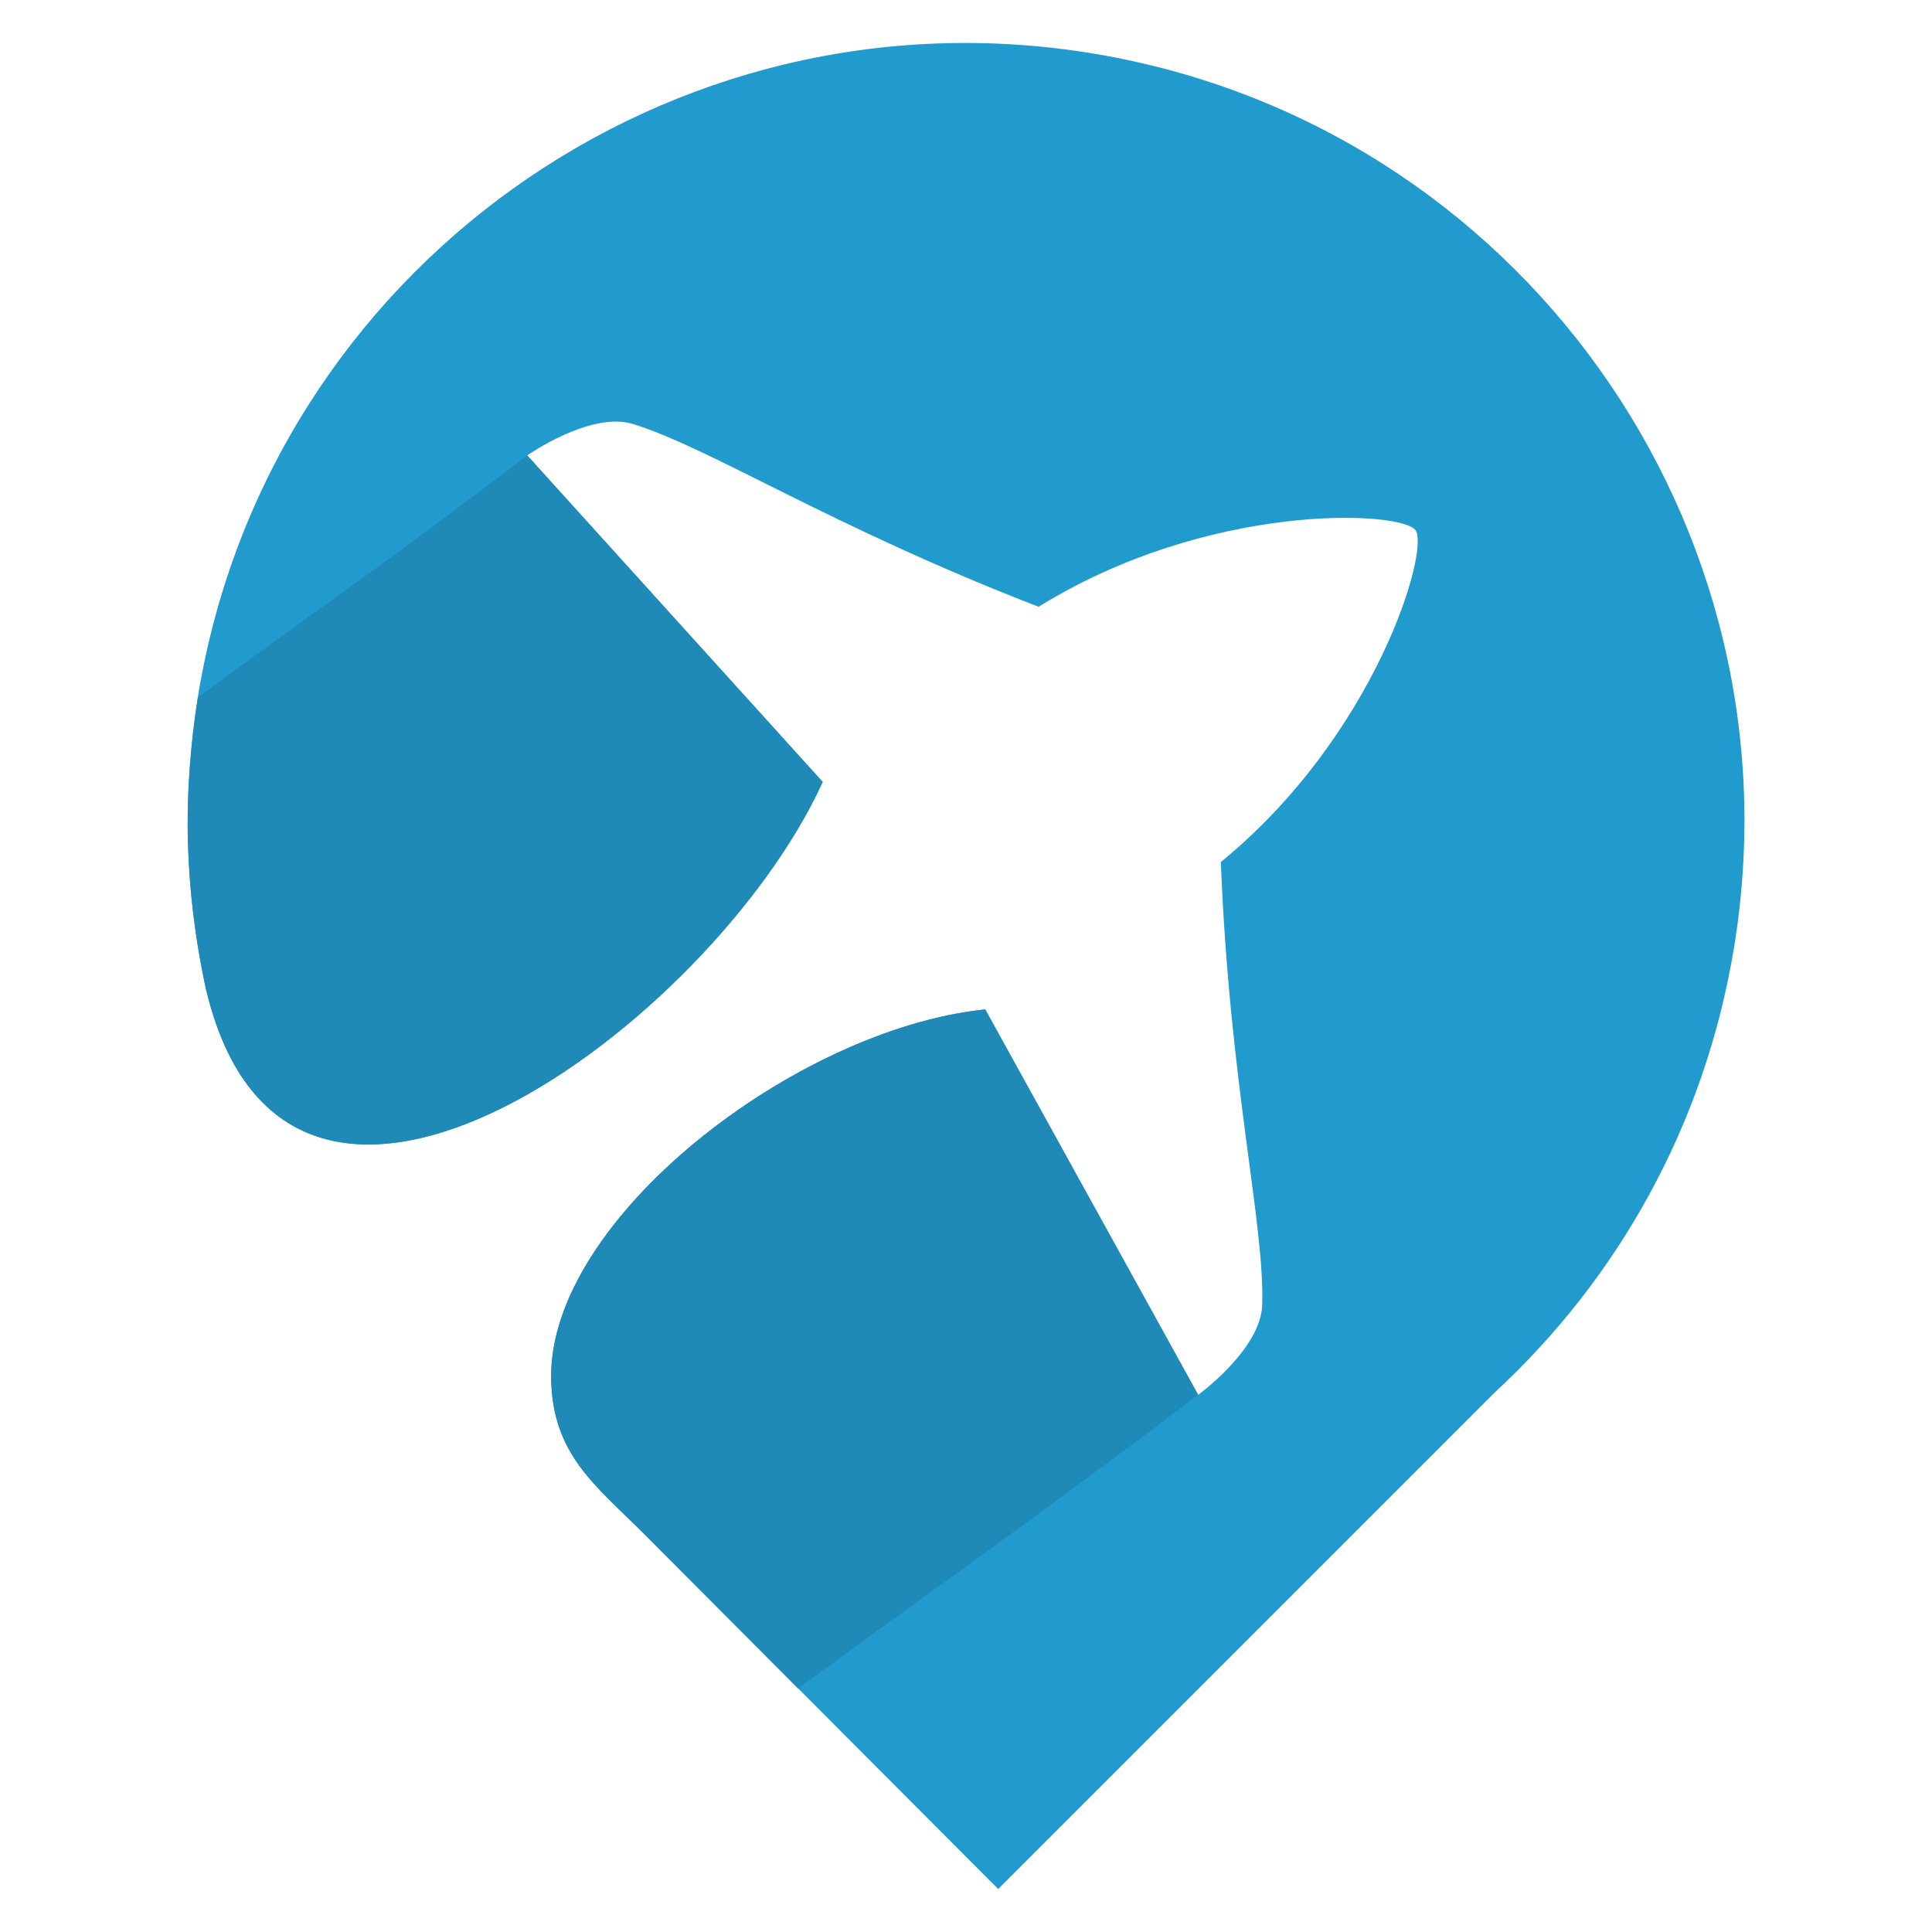
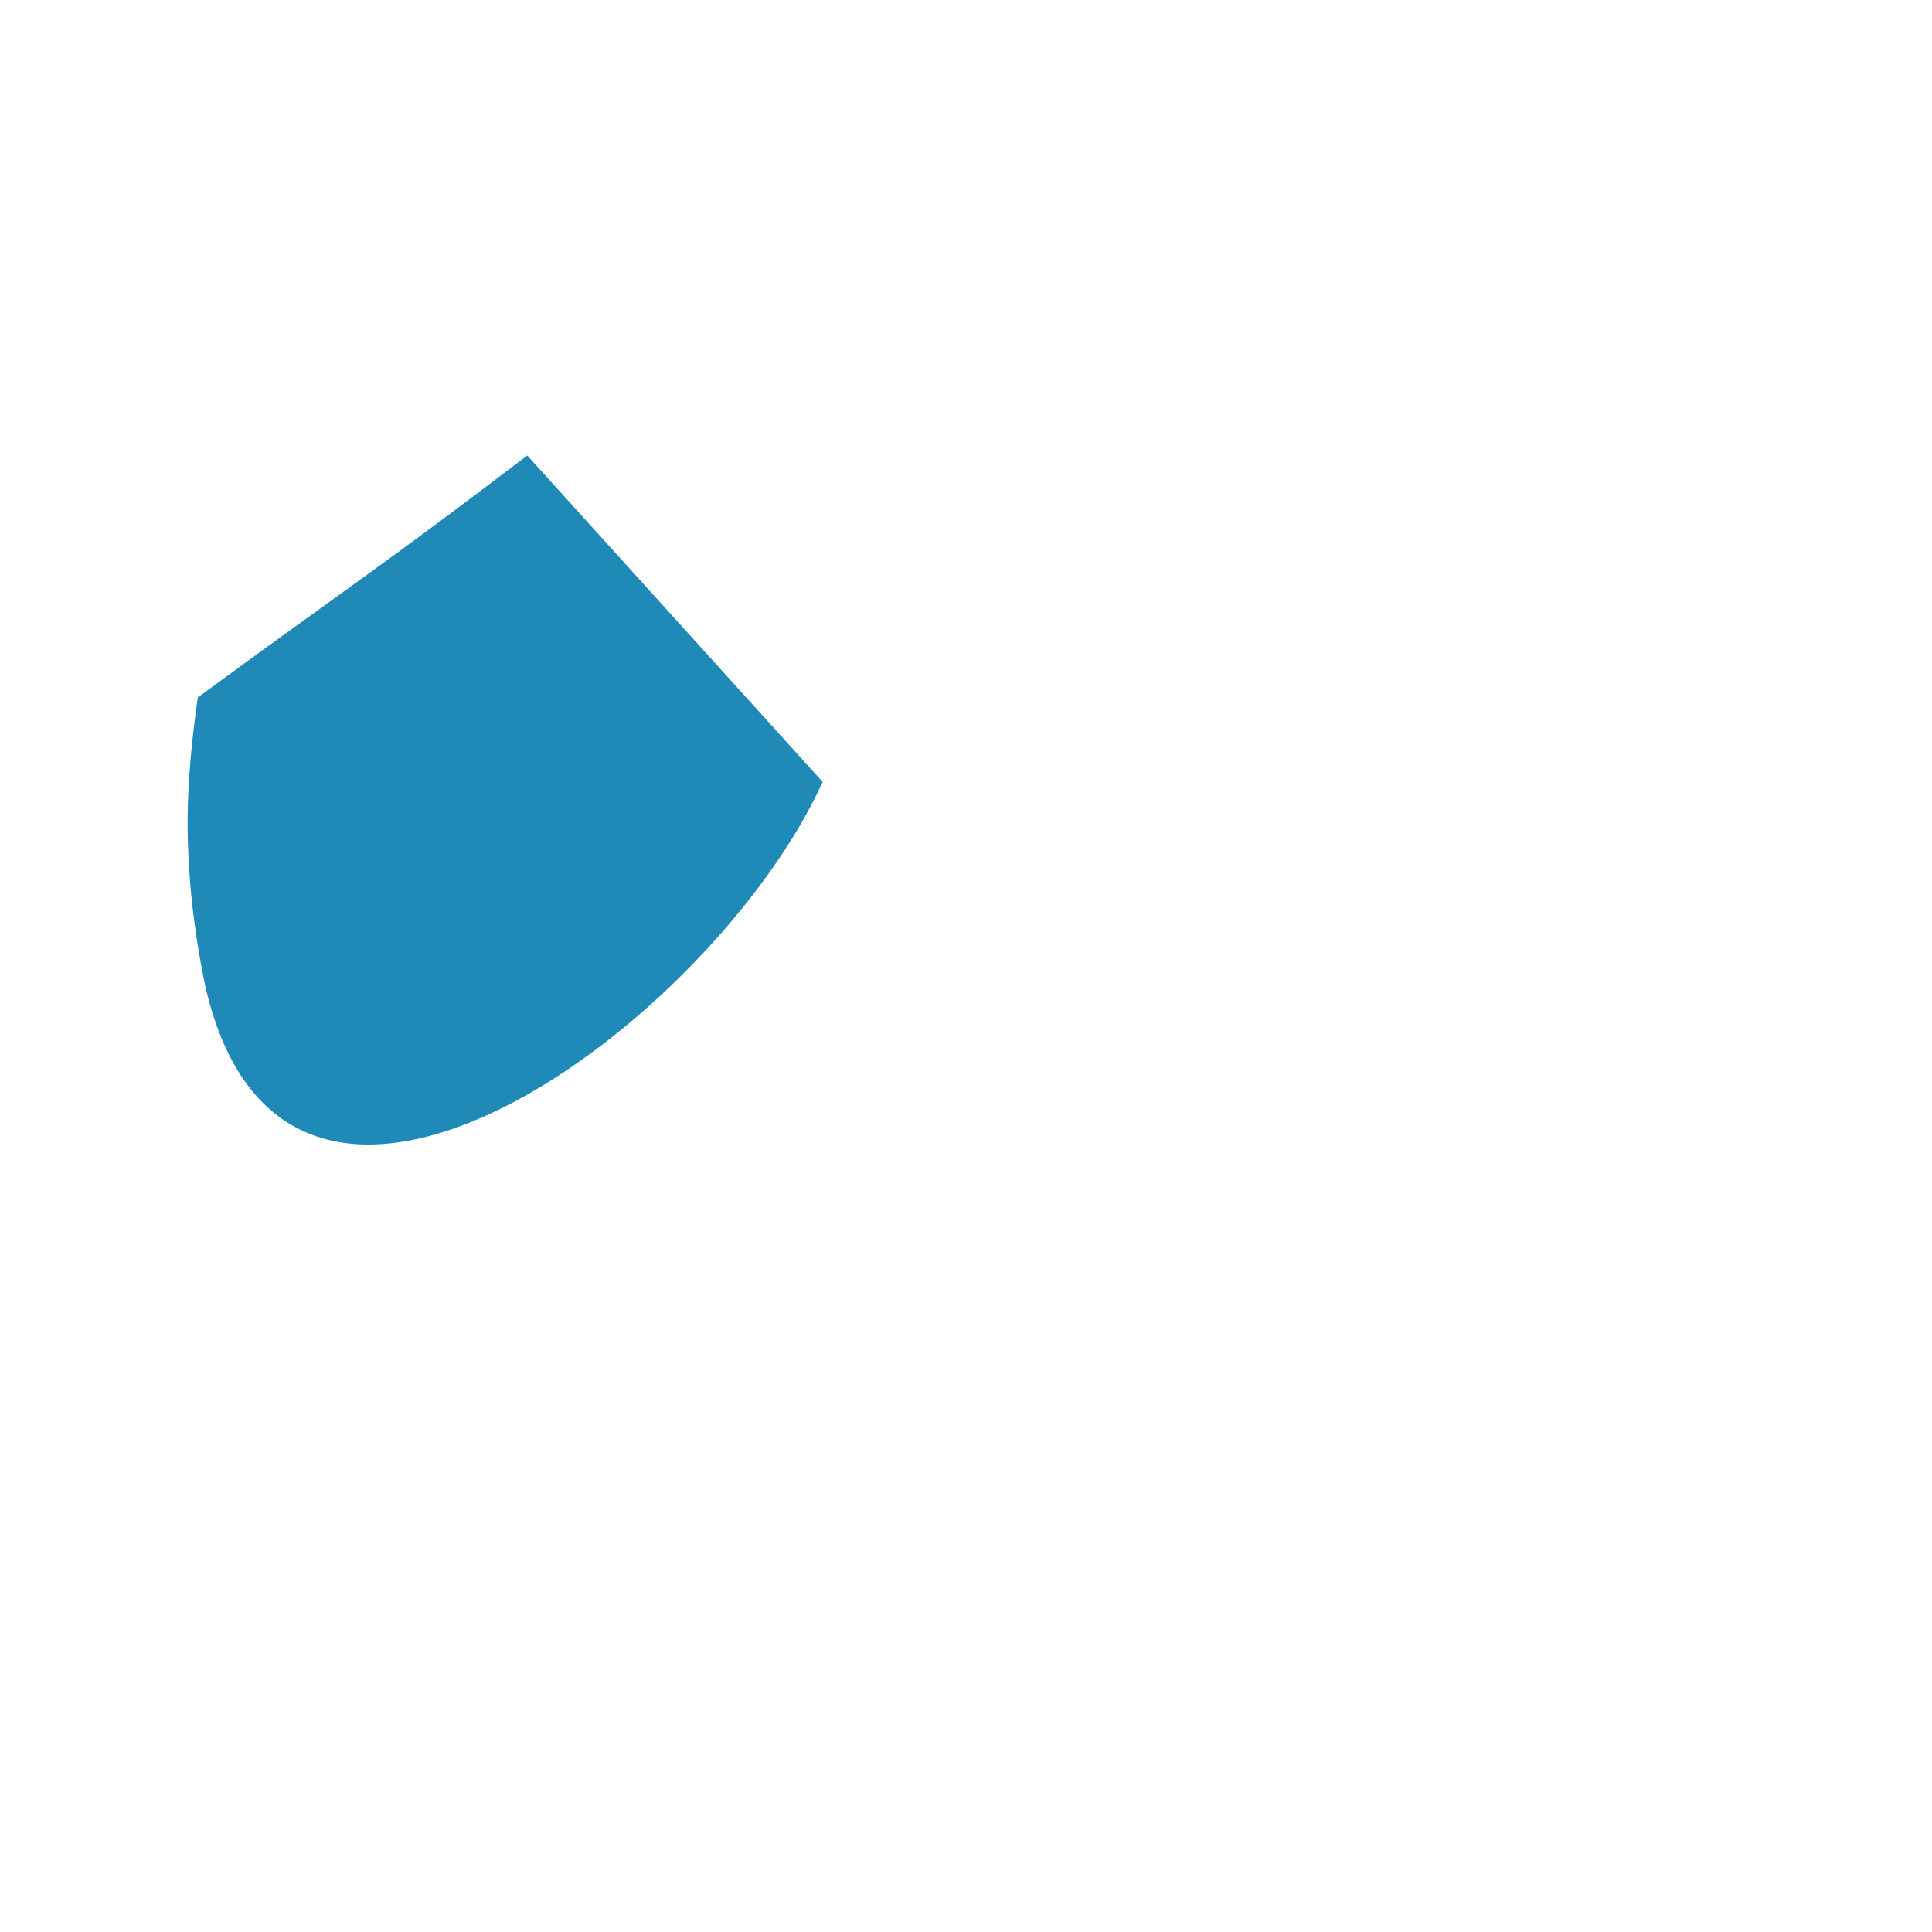
<svg xmlns="http://www.w3.org/2000/svg" version="1.1" id="Calque_1" x="0px" y="0px" width="32px" height="32px" viewBox="129.5 11.75 32 32" enable-background="new 129.5 11.75 32 32" xml:space="preserve">
  <g>
-     <path fill="#219ACE" d="M147.621,12.639c7.021,1.17,11.766,7.813,10.595,14.834c-0.488,2.933-1.931,5.466-3.957,7.339l-8.226,8.226   l-5.87-5.887c-0.789-0.792-1.517-1.308-1.533-2.571c-0.038-2.633,4.045-5.785,7.189-6.111l3.527,6.384c0,0,1.037-0.752,1.06-1.489   c0.042-1.342-0.541-3.653-0.685-7.336c2.565-2.098,3.461-5.164,3.225-5.495c-0.235-0.33-3.427-0.477-6.244,1.267   c-3.438-1.329-5.436-2.631-6.717-3.027c-0.704-0.217-1.753,0.52-1.753,0.52l4.894,5.408c-1.819,3.997-8.869,9.237-10.221,3.402   c-0.34-1.556-0.396-3.202-0.118-4.868C133.958,16.213,140.6,11.469,147.621,12.639z" />
-     <path fill="#1F89B7" d="M142.721,39.717l-2.56-2.567c-0.788-0.793-1.516-1.307-1.533-2.573c-0.037-2.631,4.046-5.784,7.189-6.108   l3.527,6.383c-2.704,2.057-4.005,2.942-6.624,4.864V39.717z" />
    <path fill="#1F89B7" d="M138.232,19.293l4.894,5.408c-1.819,3.999-8.869,9.237-10.221,3.403c-0.065-0.305-0.218-1.072-0.273-1.983   c-0.032-0.523-0.069-1.336,0.144-2.819c2.46-1.806,2.986-2.126,5.457-4.007V19.293z" />
  </g>
</svg>